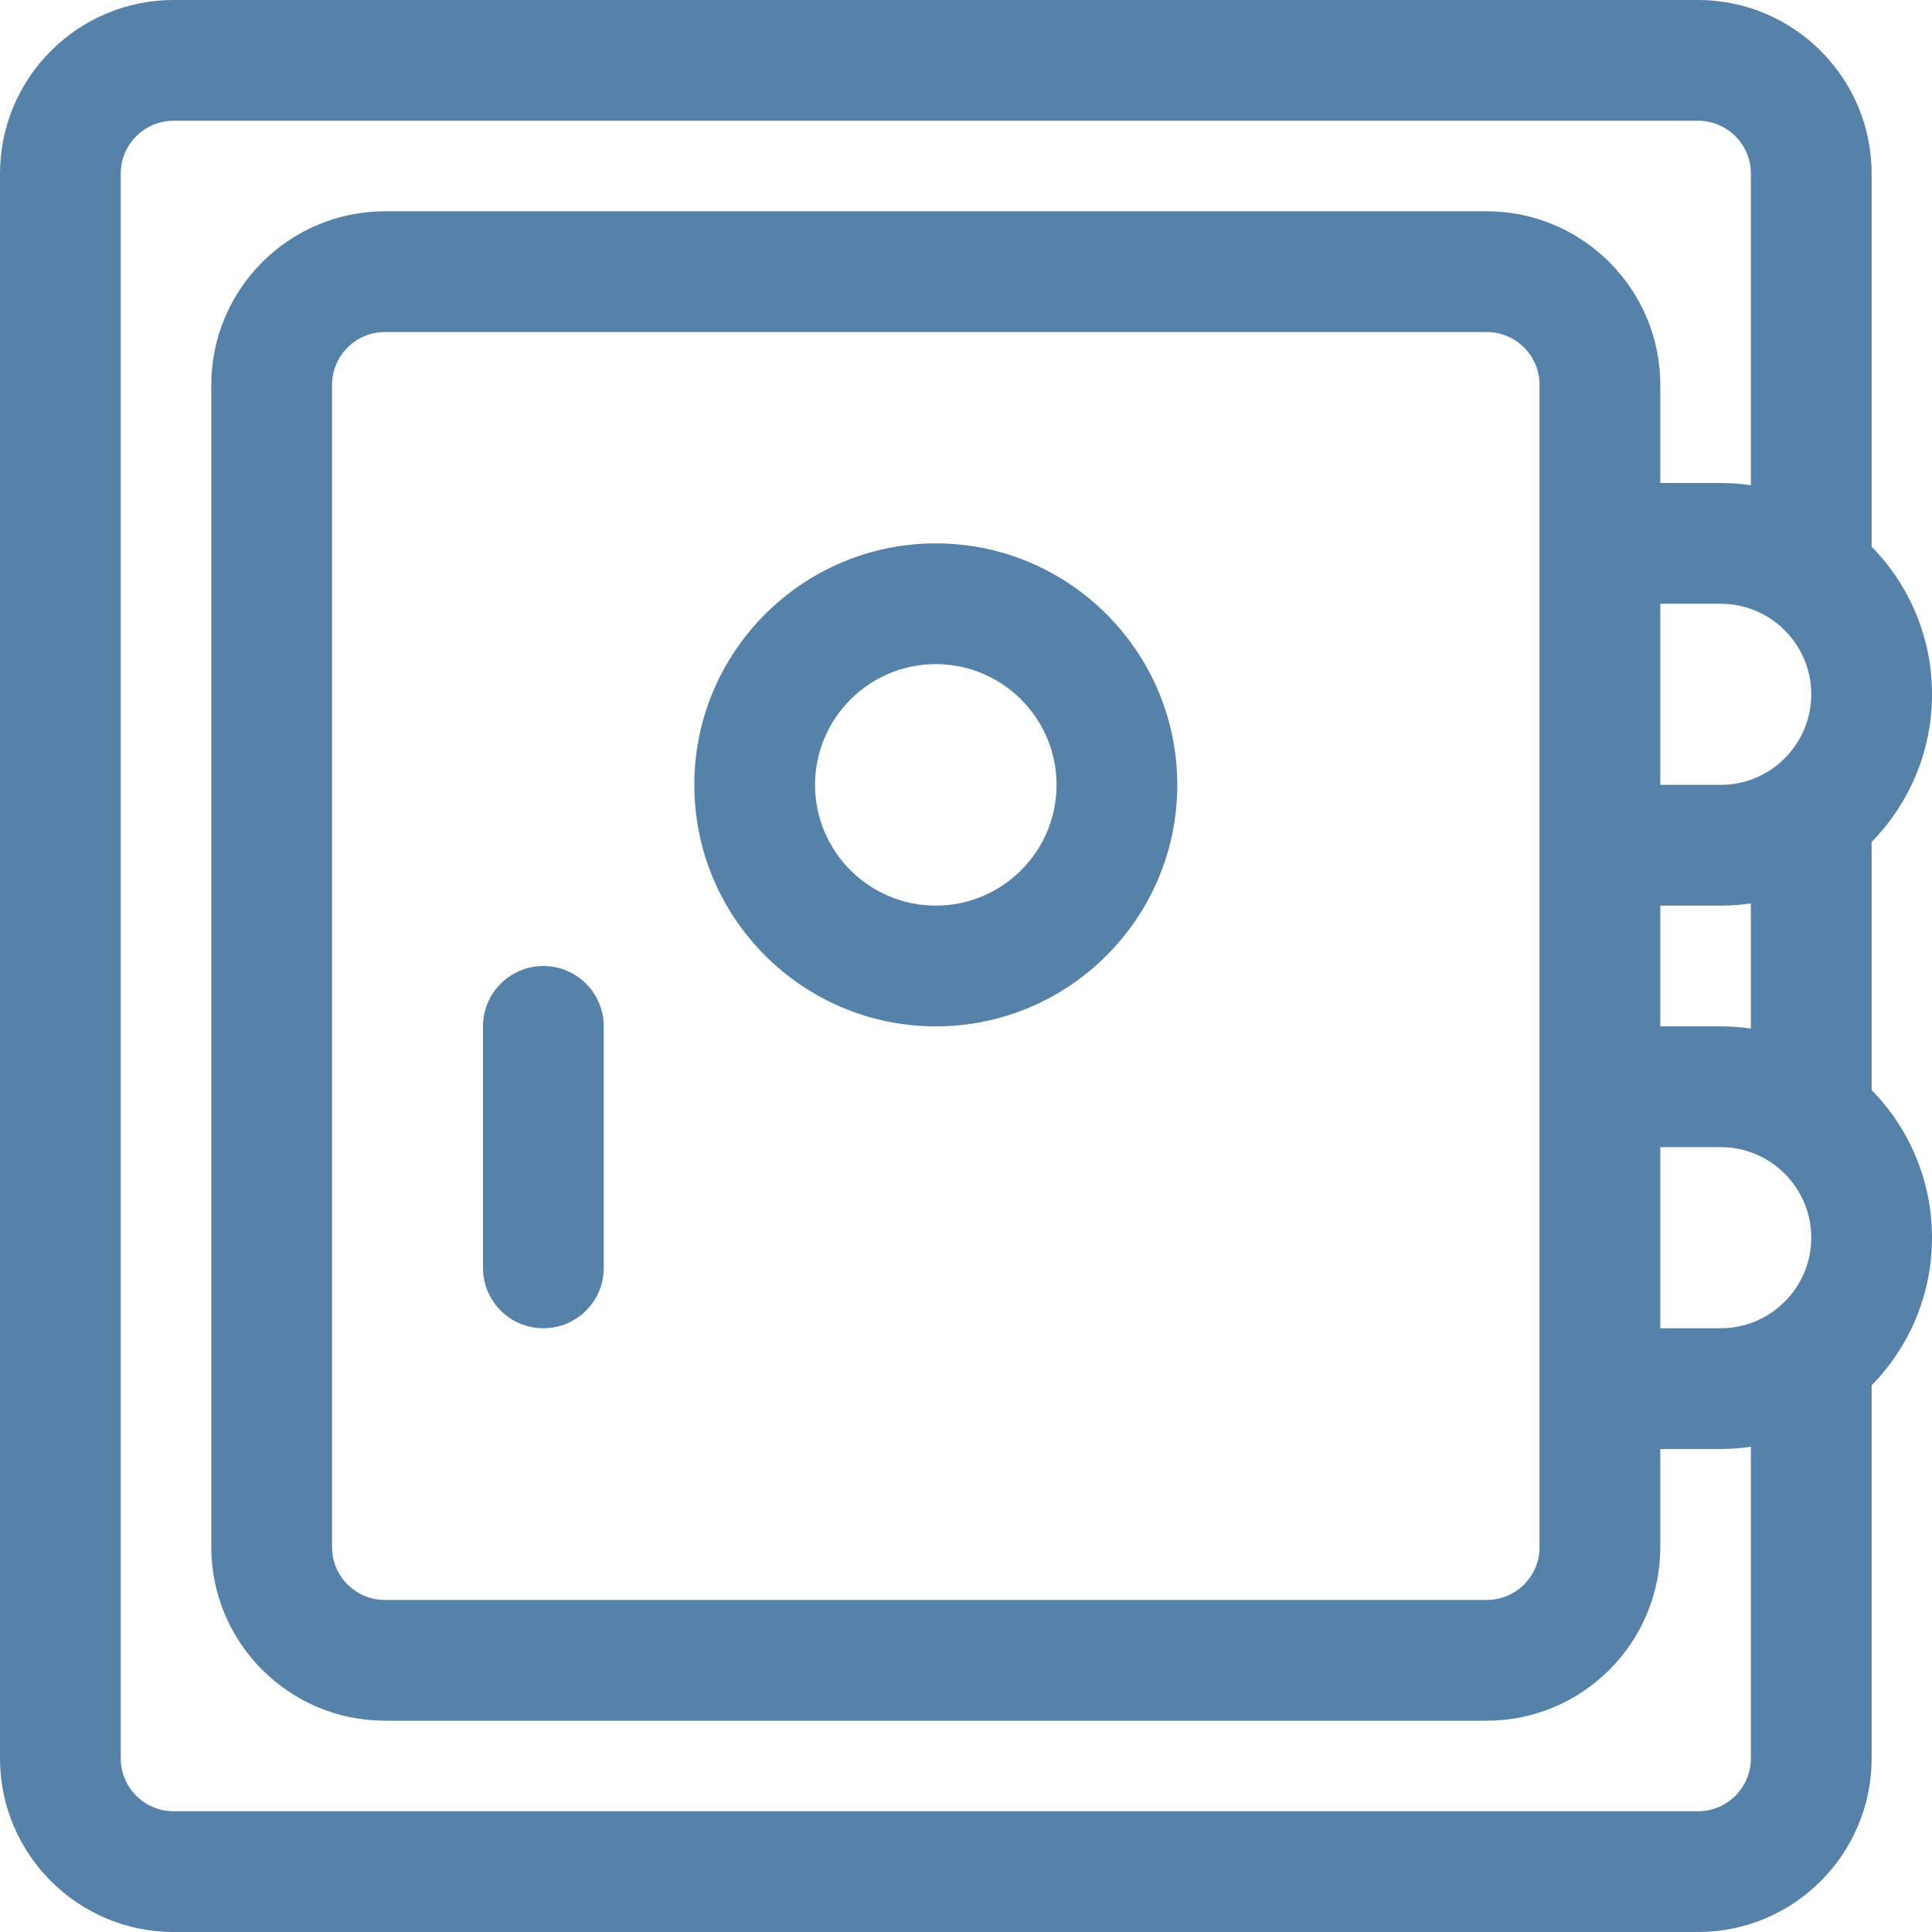
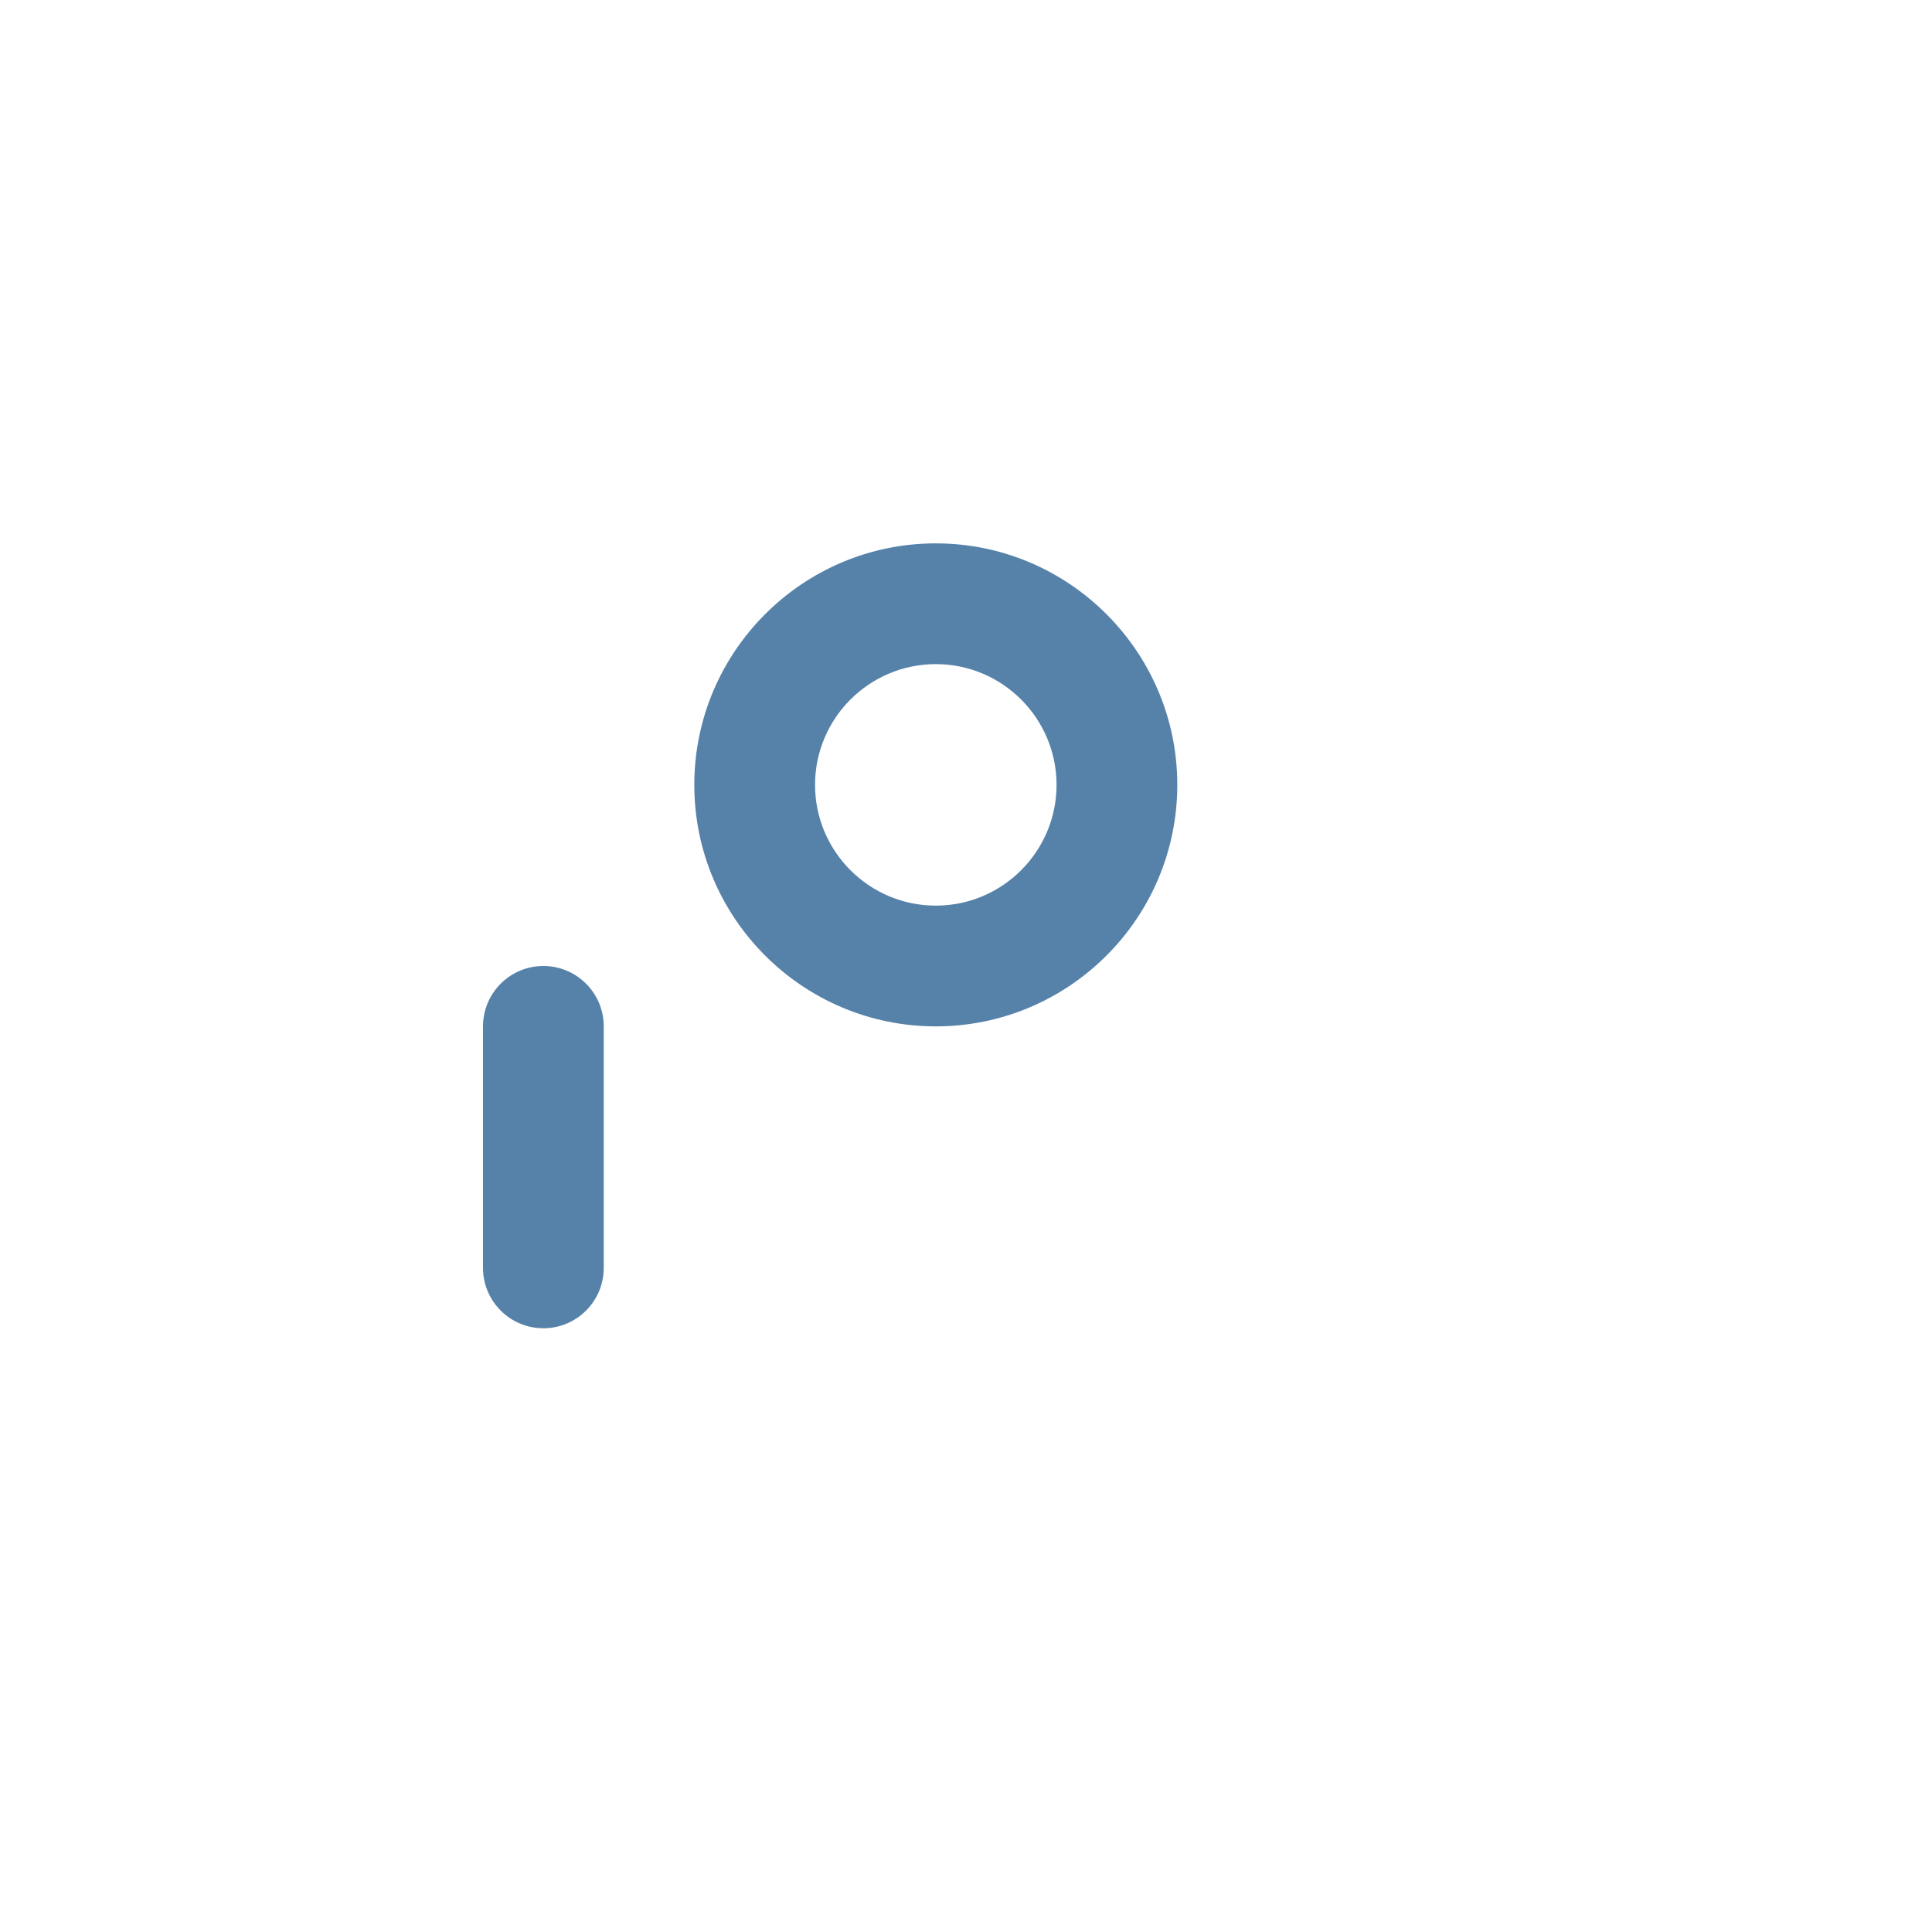
<svg xmlns="http://www.w3.org/2000/svg" width="60" height="60" viewBox="0 0 60 60" fill="none">
  <g clip-path="url(#clip0_812_1063)">
-     <path d="M29.062 31.875C24.927 31.875 21.562 28.511 21.562 24.375C21.562 20.239 24.927 16.875 29.062 16.875C33.198 16.875 36.562 20.239 36.562 24.375C36.562 28.511 33.198 31.875 29.062 31.875ZM29.062 20.625C26.995 20.625 25.312 22.307 25.312 24.375C25.312 26.443 26.995 28.125 29.062 28.125C31.13 28.125 32.812 26.443 32.812 24.375C32.812 22.307 31.13 20.625 29.062 20.625Z" fill="#5682AA" />
-     <path d="M58.125 33.851V26.149C59.284 24.965 60 23.346 60 21.563C60 19.779 59.284 18.16 58.125 16.976V5.391C58.125 2.418 55.707 0 52.734 0H5.391C2.418 0 0 2.418 0 5.391V54.609C0 57.582 2.418 60 5.391 60H52.734C55.707 60 58.125 57.582 58.125 54.609V43.024C59.284 41.84 60 40.221 60 38.438C60 36.654 59.284 35.035 58.125 33.851V33.851ZM56.25 21.562C56.25 23.113 54.988 24.375 53.438 24.375H51.562V18.75H53.438C54.988 18.75 56.25 20.012 56.25 21.562ZM47.812 16.875V26.25V33.75V43.125V48.047C47.812 48.952 47.077 49.688 46.172 49.688H11.953C11.048 49.688 10.312 48.952 10.312 48.047V11.953C10.312 11.048 11.048 10.312 11.953 10.312H46.172C47.077 10.312 47.812 11.048 47.812 11.953V16.875ZM51.562 28.125H53.438C53.756 28.125 54.069 28.101 54.375 28.057V31.943C54.069 31.899 53.756 31.875 53.438 31.875H51.562V28.125ZM51.562 35.625H53.438C54.988 35.625 56.25 36.887 56.25 38.438C56.25 39.988 54.988 41.25 53.438 41.25H51.562V35.625ZM52.734 56.25H5.391C4.486 56.25 3.75 55.514 3.75 54.609V5.391C3.75 4.486 4.486 3.75 5.391 3.75H52.734C53.639 3.75 54.375 4.486 54.375 5.391V15.068C54.069 15.024 53.756 15 53.438 15H51.562V11.953C51.562 8.981 49.144 6.562 46.172 6.562H11.953C8.981 6.562 6.562 8.981 6.562 11.953V48.047C6.562 51.019 8.981 53.438 11.953 53.438H46.172C49.144 53.438 51.562 51.019 51.562 48.047V45H53.438C53.756 45 54.069 44.976 54.375 44.932V54.609C54.375 55.514 53.639 56.25 52.734 56.25Z" fill="#5682AA" />
+     <path d="M29.062 31.875C24.927 31.875 21.562 28.511 21.562 24.375C21.562 20.239 24.927 16.875 29.062 16.875C33.198 16.875 36.562 20.239 36.562 24.375C36.562 28.511 33.198 31.875 29.062 31.875M29.062 20.625C26.995 20.625 25.312 22.307 25.312 24.375C25.312 26.443 26.995 28.125 29.062 28.125C31.13 28.125 32.812 26.443 32.812 24.375C32.812 22.307 31.13 20.625 29.062 20.625Z" fill="#5682AA" />
    <path d="M16.875 41.25C15.839 41.25 15 40.41 15 39.375V31.875C15 30.84 15.839 30 16.875 30C17.911 30 18.75 30.84 18.75 31.875V39.375C18.75 40.41 17.911 41.25 16.875 41.25Z" fill="#5682AA" />
  </g>
  <defs>
    <clipPath id="clip0_812_1063">
      <rect width="60" height="60" fill="white" />
    </clipPath>
  </defs>
</svg>